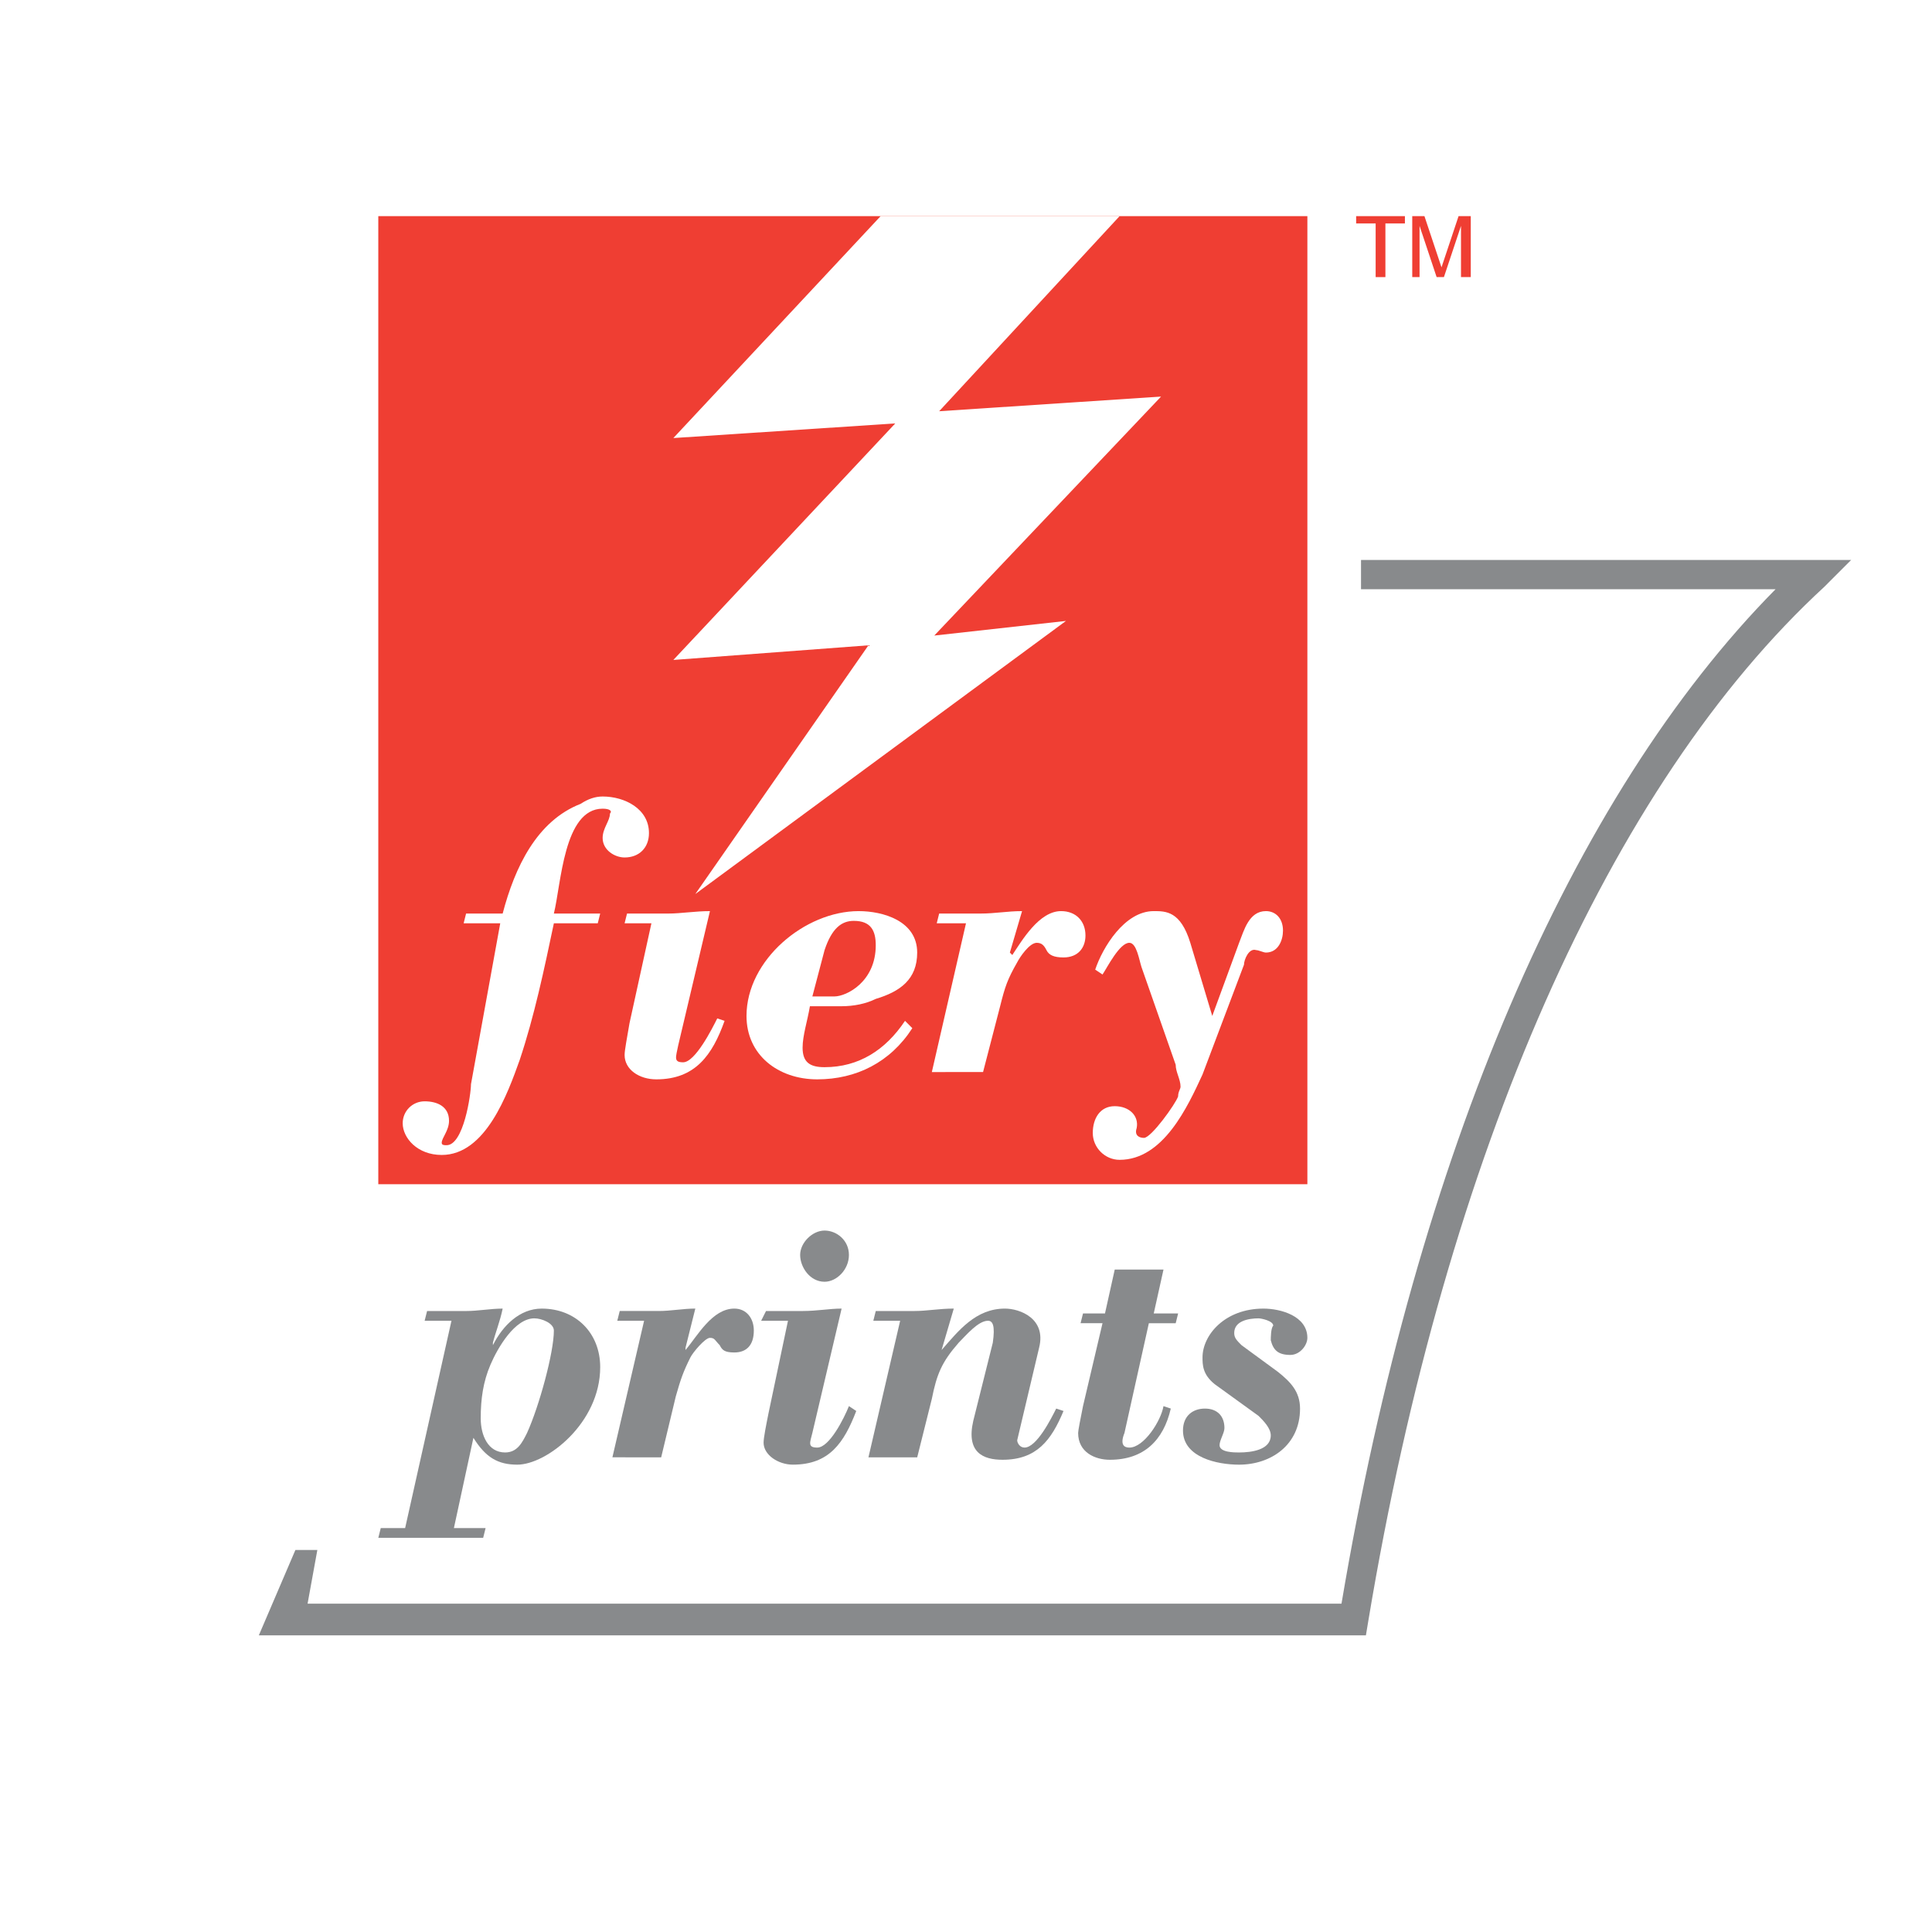
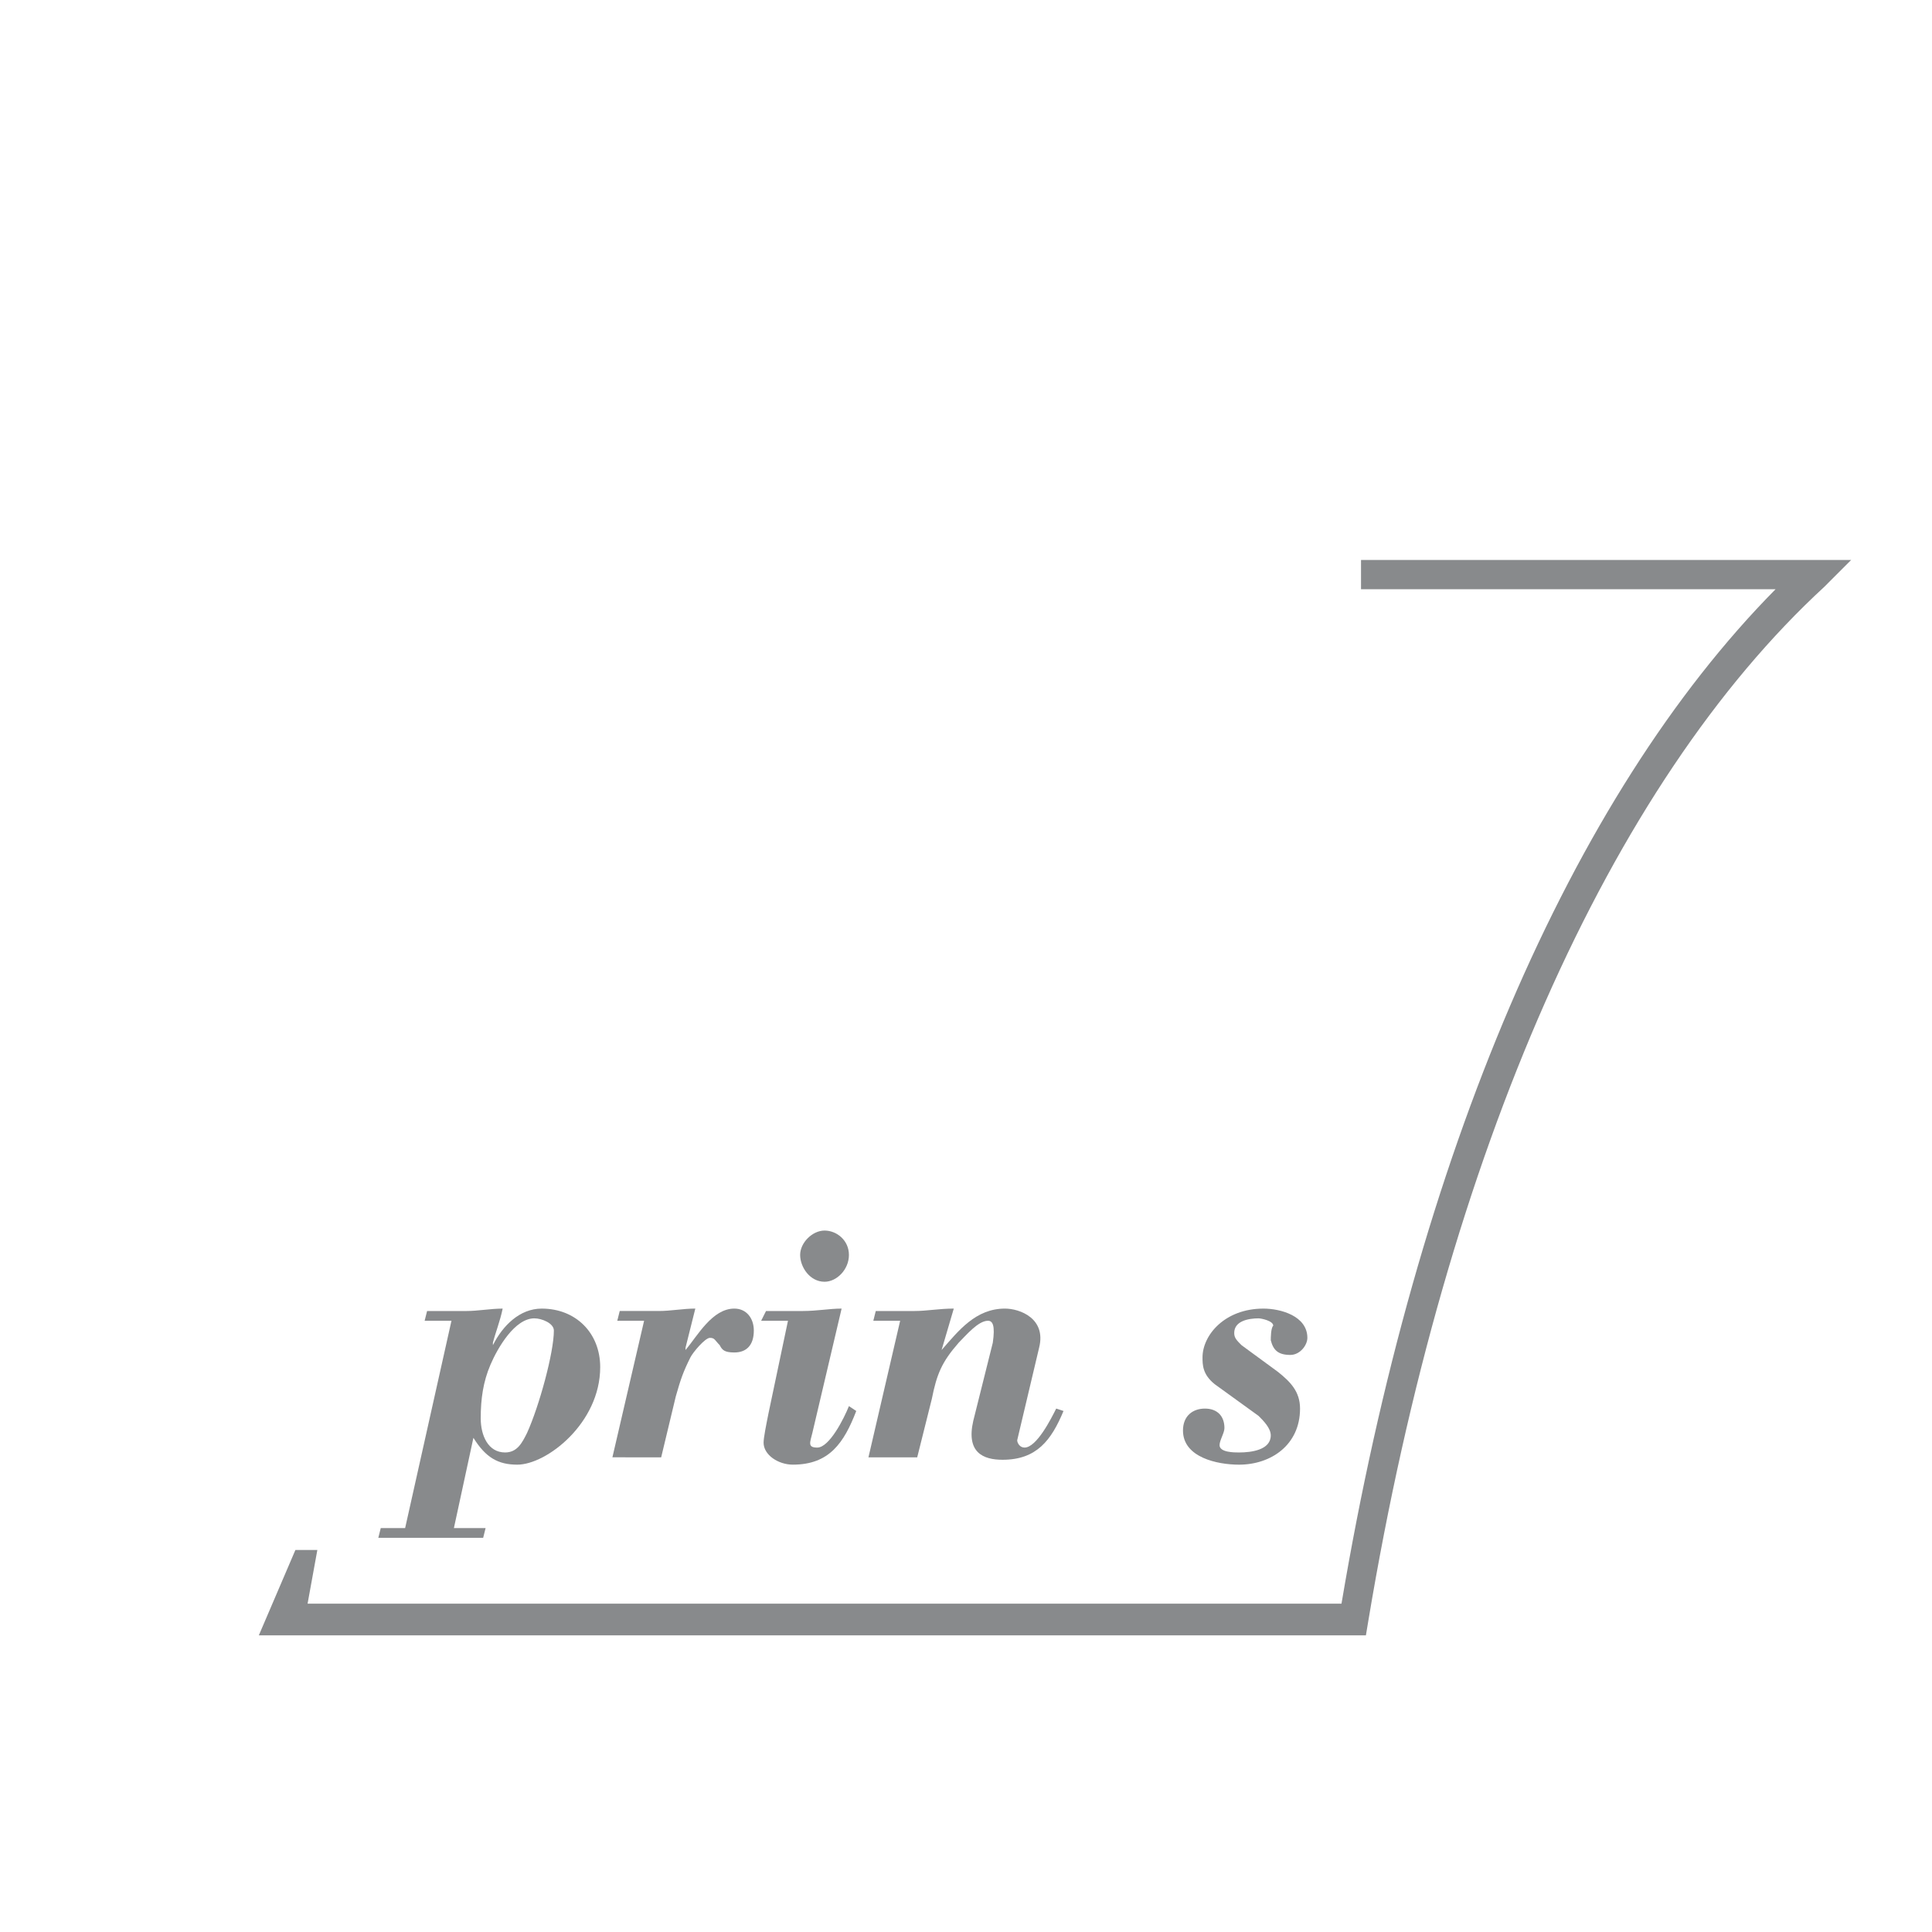
<svg xmlns="http://www.w3.org/2000/svg" version="1.0" id="Layer_1" x="0px" y="0px" width="192.756px" height="192.756px" viewBox="0 0 192.756 192.756" enable-background="new 0 0 192.756 192.756" xml:space="preserve">
  <g>
    <polygon fill-rule="evenodd" clip-rule="evenodd" fill="#FFFFFF" points="0,0 192.756,0 192.756,192.756 0,192.756 0,0  " />
-     <polygon fill-rule="evenodd" clip-rule="evenodd" fill="#EF3E33" points="37.743,118.15 130.437,118.15 130.437,21.564    37.743,21.564 37.743,118.15  " />
    <polygon fill-rule="evenodd" clip-rule="evenodd" fill="#FFFFFF" points="115.839,39.567 93.7,41.028 111.703,21.564    87.861,21.564 67.181,43.704 89.321,42.244 67.181,65.843 86.645,64.383 69.371,89.199 106.352,61.951 93.213,63.41    115.839,39.567  " />
    <path fill-rule="evenodd" clip-rule="evenodd" fill="#FFFFFF" d="M46.258,92.118l0.243-0.973h3.649   c1.216-4.622,3.406-9.245,7.786-10.948c0.729-0.487,1.459-0.73,2.189-0.73c2.19,0,4.622,1.217,4.622,3.649   c0,1.46-0.973,2.434-2.432,2.434c-0.974,0-2.19-0.73-2.19-1.947c0-0.974,0.73-1.703,0.73-2.433c0.244-0.243,0-0.487-0.73-0.487   c-3.893,0-4.136,7.542-4.866,10.461h4.622l-0.243,0.973H55.26c-0.973,4.623-1.946,9.246-3.406,13.625   c-1.217,3.406-3.406,9.488-7.785,9.488c-2.433,0-3.892-1.703-3.892-3.162c0-1.217,0.973-2.189,2.189-2.189s2.433,0.486,2.433,1.945   c0,0.973-0.729,1.703-0.729,2.189c0,0.244,0.243,0.244,0.487,0.244c1.703,0,2.432-5.109,2.432-6.082l2.92-16.058H46.258   L46.258,92.118z" />
    <path fill-rule="evenodd" clip-rule="evenodd" fill="#FFFFFF" d="M62.316,92.118l0.243-0.973h4.136   c1.216,0,2.677-0.243,4.136-0.243l-3.163,13.381c-0.243,1.217-0.486,1.703,0.487,1.703c1.216,0,2.919-3.406,3.406-4.379l0.73,0.242   c-1.217,3.406-2.919,5.838-6.812,5.838c-1.703,0-3.162-0.973-3.162-2.432c0-0.486,0.243-1.703,0.487-3.162l2.188-9.976H62.316   L62.316,92.118z" />
    <path fill-rule="evenodd" clip-rule="evenodd" fill="#FFFFFF" d="M80.805,100.391c-0.243,1.459-0.73,2.918-0.73,4.135   c0,1.461,0.73,1.947,2.19,1.947c3.406,0,6.082-1.703,8.028-4.623l0.729,0.73c-2.189,3.406-5.595,5.107-9.488,5.107   c-3.893,0-7.055-2.432-7.055-6.324c0-5.596,5.839-10.461,11.191-10.461c2.433,0,5.838,0.973,5.838,4.136   c0,2.675-1.702,3.892-4.136,4.623c-0.973,0.486-2.189,0.73-3.406,0.73H80.805L80.805,100.391z M83.238,99.416   c1.217,0,4.136-1.459,4.136-5.107c0-1.46-0.487-2.434-2.189-2.434c-1.217,0-2.19,0.729-2.919,2.919l-1.217,4.622H83.238   L83.238,99.416z" />
-     <path fill-rule="evenodd" clip-rule="evenodd" fill="#FFFFFF" d="M100.755,95.038l0.243,0.244c0.973-1.46,2.677-4.38,4.866-4.38   c1.46,0,2.433,0.973,2.433,2.433c0,1.216-0.729,2.189-2.189,2.189c-0.973,0-1.46-0.242-1.703-0.73   c-0.243-0.485-0.486-0.729-0.973-0.729c-0.73,0-1.703,1.459-1.946,1.946c-0.974,1.702-1.217,2.433-1.703,4.38l-1.703,6.568H92.97   l3.406-14.841h-2.919l0.243-0.973h4.136c1.46,0,2.676-0.243,4.135-0.243L100.755,95.038L100.755,95.038z" />
    <path fill-rule="evenodd" clip-rule="evenodd" fill="#FFFFFF" d="M120.948,101.363l2.677-7.298   c0.486-1.217,0.973-3.163,2.676-3.163c0.974,0,1.703,0.73,1.703,1.946c0,0.973-0.486,2.189-1.703,2.189   c-0.243,0-0.729-0.244-0.974-0.244c-0.729-0.243-1.216,0.974-1.216,1.46l-4.136,10.949c-1.46,3.162-3.894,8.514-8.272,8.514   c-1.459,0-2.676-1.217-2.676-2.676s0.729-2.676,2.189-2.676s2.434,0.973,2.189,2.189c-0.242,0.73,0.244,0.973,0.73,0.973   c0.729,0,3.163-3.406,3.405-4.135c0-0.486,0.243-0.73,0.243-0.975c0-0.73-0.485-1.459-0.485-2.189l-3.407-9.731   c-0.242-0.73-0.486-2.433-1.216-2.433c-0.974,0-2.19,2.433-2.677,3.163l-0.729-0.487c0.729-2.189,2.919-5.838,5.839-5.838   c1.217,0,2.676,0,3.649,3.163L120.948,101.363L120.948,101.363z" />
-     <polygon fill-rule="evenodd" clip-rule="evenodd" fill="#EF3E33" points="135.303,21.564 140.169,21.564 140.169,22.294    138.222,22.294 138.222,27.646 137.249,27.646 137.249,22.294 135.303,22.294 135.303,21.564  " />
-     <path fill-rule="evenodd" clip-rule="evenodd" fill="#EF3E33" d="M145.764,27.646v-3.406c0-0.243,0-0.974,0-1.704l0,0l-1.703,5.109   h-0.729l-1.703-5.109l0,0c0,0.73,0,1.46,0,1.704v3.406h-0.729v-6.083h1.216l1.703,5.109l0,0l1.703-5.109h1.217v6.083H145.764   L145.764,27.646z" />
    <path fill-rule="evenodd" clip-rule="evenodd" fill="#888A8C" d="M68.398,134.451v0.242c1.216-1.459,2.676-4.135,4.866-4.135   c1.216,0,1.945,0.973,1.945,2.189c0,1.459-0.729,2.189-1.945,2.189c-0.973,0-1.217-0.244-1.459-0.73   c-0.487-0.486-0.487-0.729-0.974-0.729c-0.487,0-1.703,1.459-1.946,1.945c-0.729,1.459-0.974,2.189-1.46,3.893l-1.459,6.082H61.1   l3.162-13.625h-2.676l0.244-0.973h3.893c1.216,0,2.433-0.242,3.649-0.242L68.398,134.451L68.398,134.451z" />
    <path fill-rule="evenodd" clip-rule="evenodd" fill="#888A8C" d="M75.94,131.773l0.486-0.973h3.649c1.46,0,2.677-0.242,3.893-0.242   l-2.919,12.406c-0.244,0.975-0.486,1.461,0.486,1.461c1.217,0,2.676-2.92,3.163-4.137l0.73,0.486   c-1.217,3.164-2.676,5.354-6.326,5.354c-1.459,0-2.919-0.975-2.919-2.189c0-0.488,0.244-1.703,0.487-2.92l1.946-9.246H75.94   L75.94,131.773z M84.698,125.205c0,1.461-1.217,2.676-2.433,2.676c-1.46,0-2.434-1.459-2.434-2.676s1.217-2.432,2.434-2.432   C83.481,122.773,84.698,123.746,84.698,125.205L84.698,125.205z" />
    <path fill-rule="evenodd" clip-rule="evenodd" fill="#888A8C" d="M93.943,134.693L93.943,134.693   c1.703-1.945,3.406-4.135,6.326-4.135c1.46,0,4.136,0.973,3.406,3.893l-2.189,9.244c0,0.244,0.243,0.73,0.729,0.73   c1.217,0,2.677-2.92,3.163-3.893l0.729,0.242c-1.216,2.92-2.676,4.867-6.082,4.867c-1.946,0-3.649-0.73-2.919-3.893l1.946-7.785   c0.244-1.703,0-2.191-0.485-2.191c-0.974,0-2.19,1.461-2.92,2.191c-1.703,1.945-2.189,3.162-2.676,5.596l-1.46,5.838h-4.865   l3.163-13.625h-2.677l0.243-0.973h3.893c1.217,0,2.433-0.242,3.892-0.242L93.943,134.693L93.943,134.693z" />
-     <path fill-rule="evenodd" clip-rule="evenodd" fill="#888A8C" d="M110.244,131.045l0.973-4.379c1.703,0,3.163,0,4.865,0   l-0.973,4.379h2.433l-0.242,0.973h-2.678l-2.433,10.947c-0.486,1.217,0,1.461,0.487,1.461c1.46,0,3.162-2.676,3.405-4.137   l0.73,0.244c-0.73,3.162-2.676,5.109-6.082,5.109c-1.46,0-3.163-0.73-3.163-2.678c0-0.242,0.243-1.459,0.486-2.676l1.946-8.271   h-2.189l0.243-0.973H110.244L110.244,131.045z" />
    <path fill-rule="evenodd" clip-rule="evenodd" fill="#888A8C" d="M121.191,138.1c-1.216-0.973-1.216-1.945-1.216-2.676   c0-2.189,2.189-4.865,6.082-4.865c1.703,0,4.379,0.729,4.379,2.92c0,0.729-0.729,1.703-1.703,1.703   c-1.216,0-1.702-0.488-1.946-1.461c0-0.242,0-1.217,0.244-1.459c0-0.488-1.217-0.73-1.46-0.73c-0.974,0-2.433,0.242-2.433,1.459   c0,0.488,0.242,0.73,0.729,1.217l3.649,2.676c1.216,0.975,2.189,1.947,2.189,3.65c0,3.648-2.92,5.596-6.082,5.596   c-2.19,0-5.597-0.73-5.597-3.406c0-1.459,0.974-2.189,2.19-2.189c1.216,0,1.946,0.73,1.946,1.945c0,0.486-0.486,1.217-0.486,1.703   c0,0.73,1.46,0.73,1.946,0.73c1.216,0,3.162-0.244,3.162-1.703c0-0.73-0.729-1.459-1.216-1.945L121.191,138.1L121.191,138.1z" />
    <path fill-rule="evenodd" clip-rule="evenodd" fill="#888A8C" d="M53.314,131.531c0.73,0,1.946,0.486,1.946,1.217   c0,2.189-1.46,7.541-2.676,10.217c-0.487,0.975-0.973,1.947-2.189,1.947c-1.703,0-2.433-1.703-2.433-3.406   c0-1.945,0.243-3.648,0.973-5.352S51.367,131.531,53.314,131.531L53.314,131.531z M47.232,143.451   c1.216,1.947,2.433,2.678,4.379,2.678c2.919,0,8.271-4.137,8.271-9.732c0-3.406-2.433-5.838-5.838-5.838   c-2.19,0-3.893,1.703-4.866,3.648v-0.242c0.243-0.975,0.729-2.191,0.973-3.406c-1.216,0-2.433,0.242-3.649,0.242h-3.892   l-0.244,0.973h2.676l-4.622,20.682h-2.433l-0.243,0.973h10.461l0.243-0.973h-3.162L47.232,143.451L47.232,143.451z" />
    <path fill-rule="evenodd" clip-rule="evenodd" fill="#888A8C" d="M135.789,55.868v2.92h41.359   c-20.437,20.679-35.764,56.443-43.307,101.208H30.688l0.974-5.354h-2.19l-3.649,8.518h110.454l0.243-1.461   c7.785-46.711,24.086-83.449,45.495-103.154l2.677-2.678H135.789L135.789,55.868z" />
  </g>
</svg>